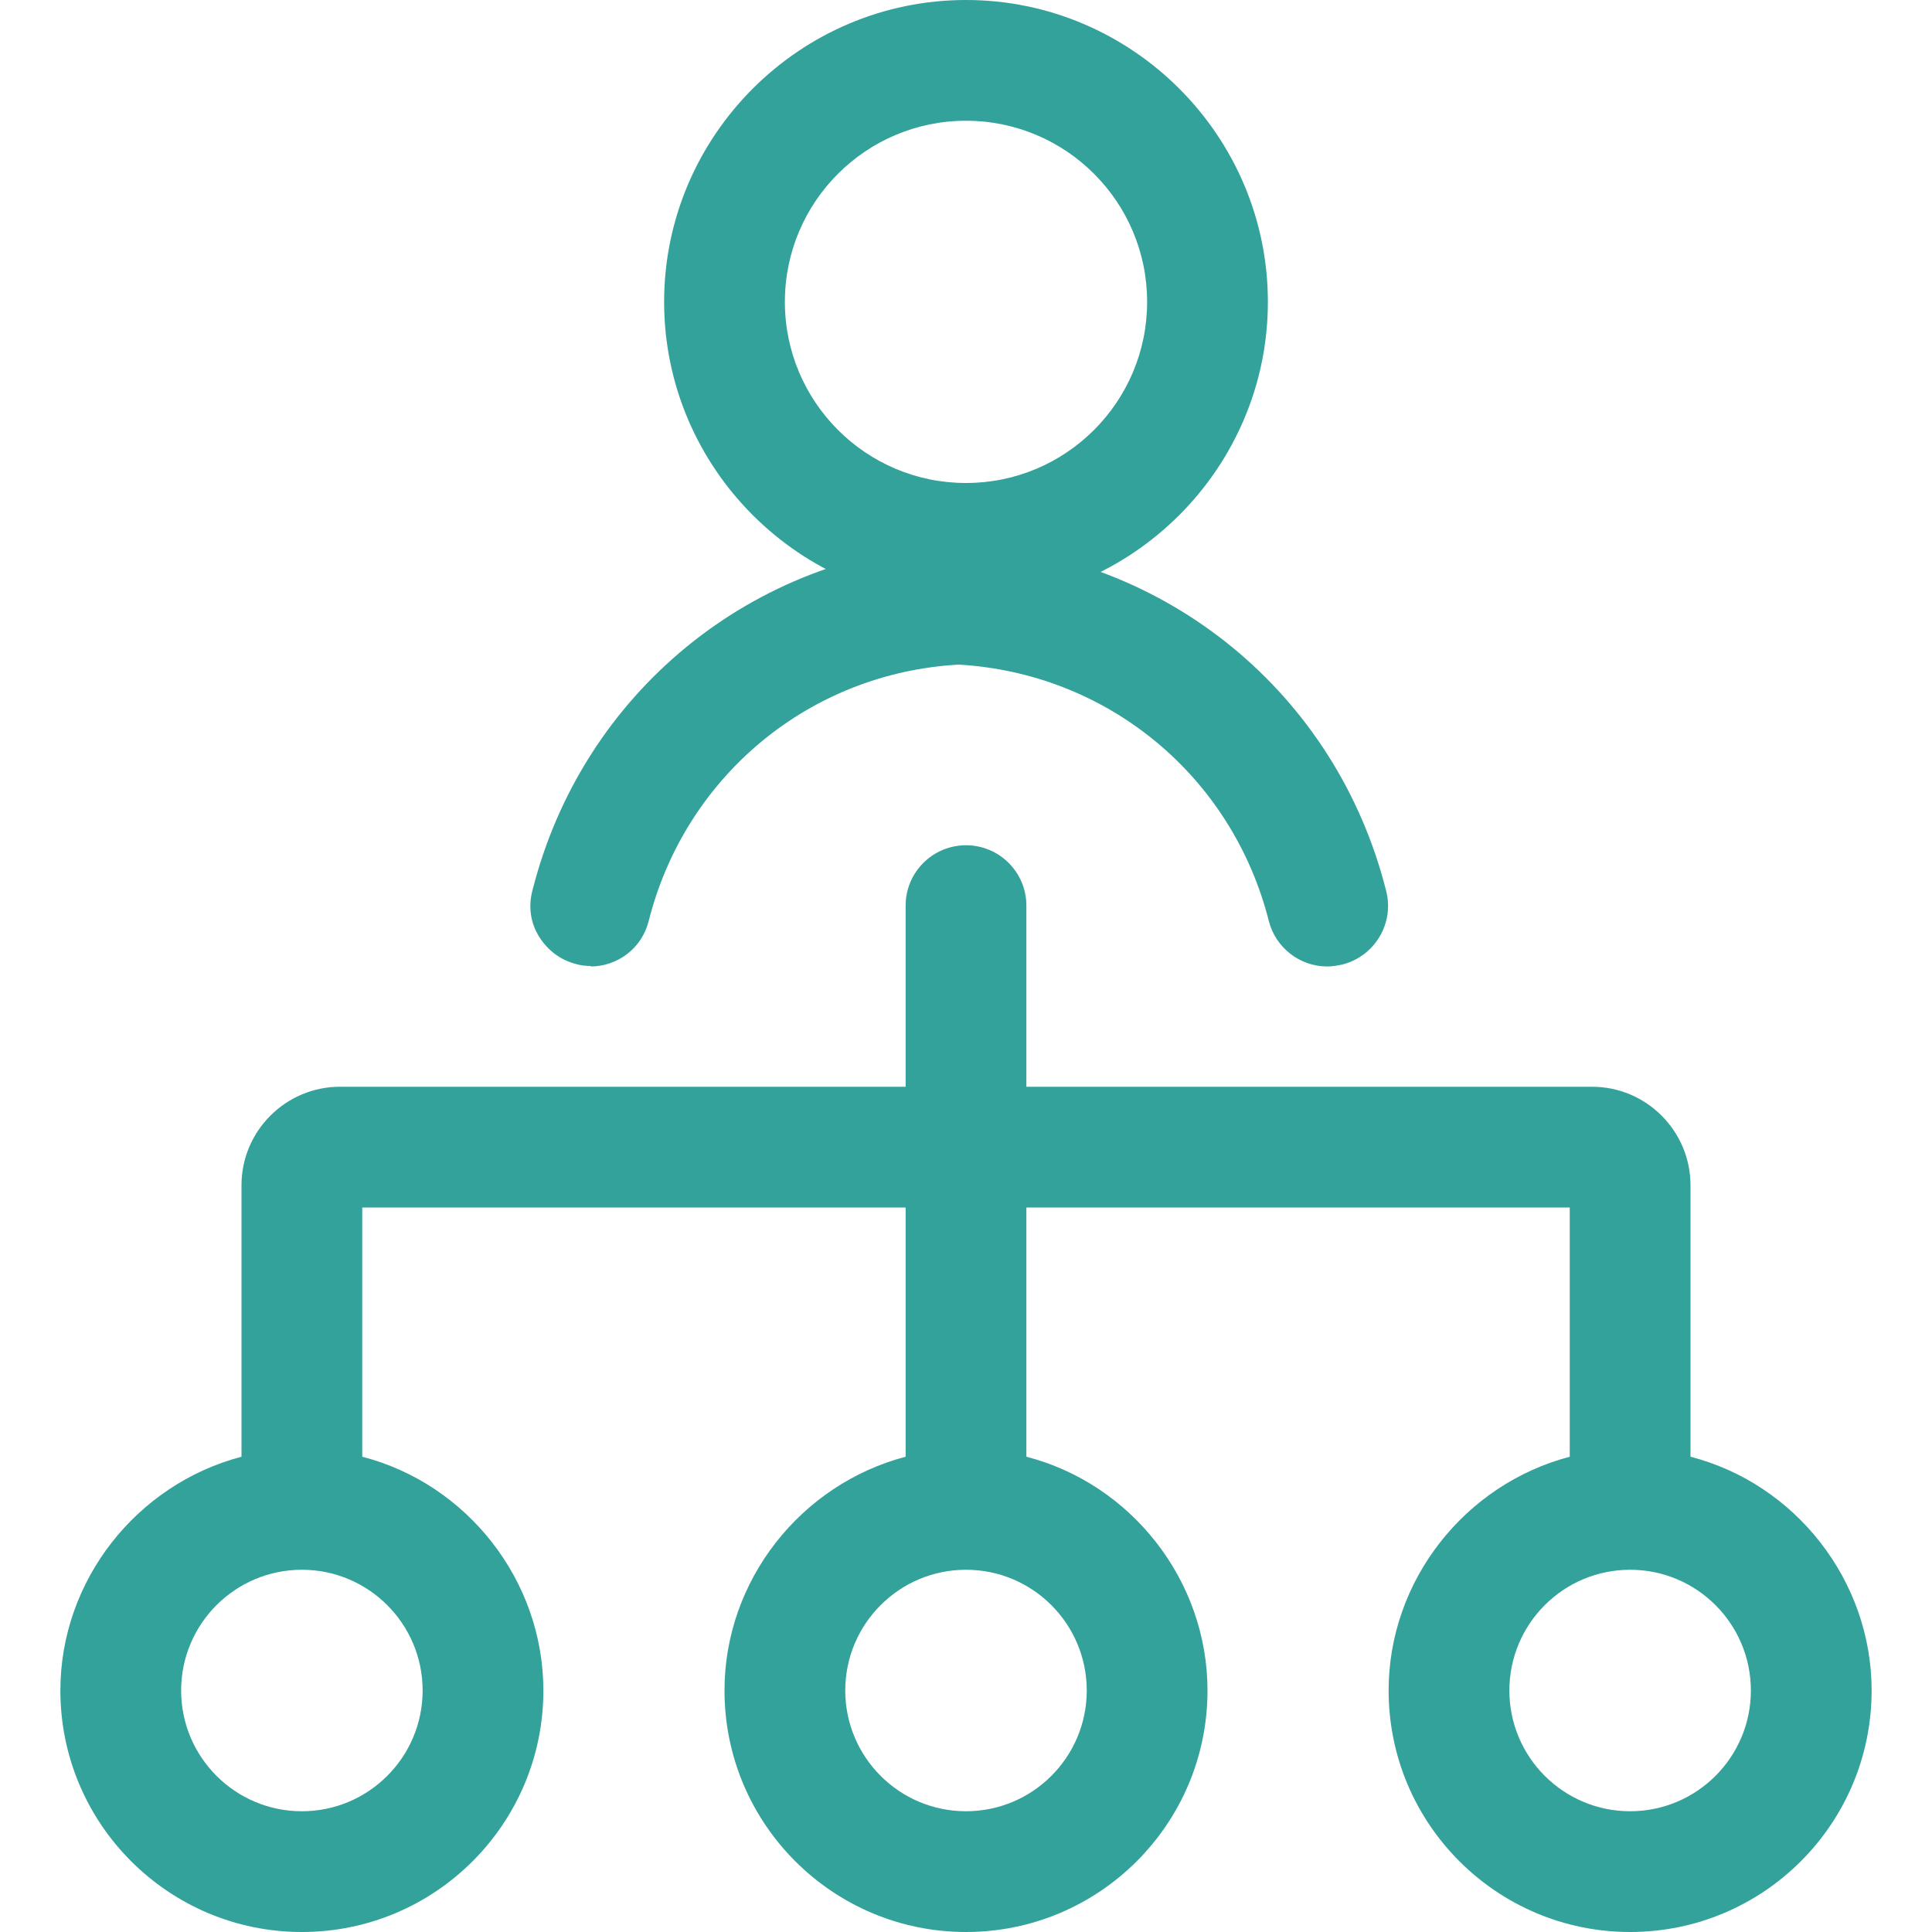
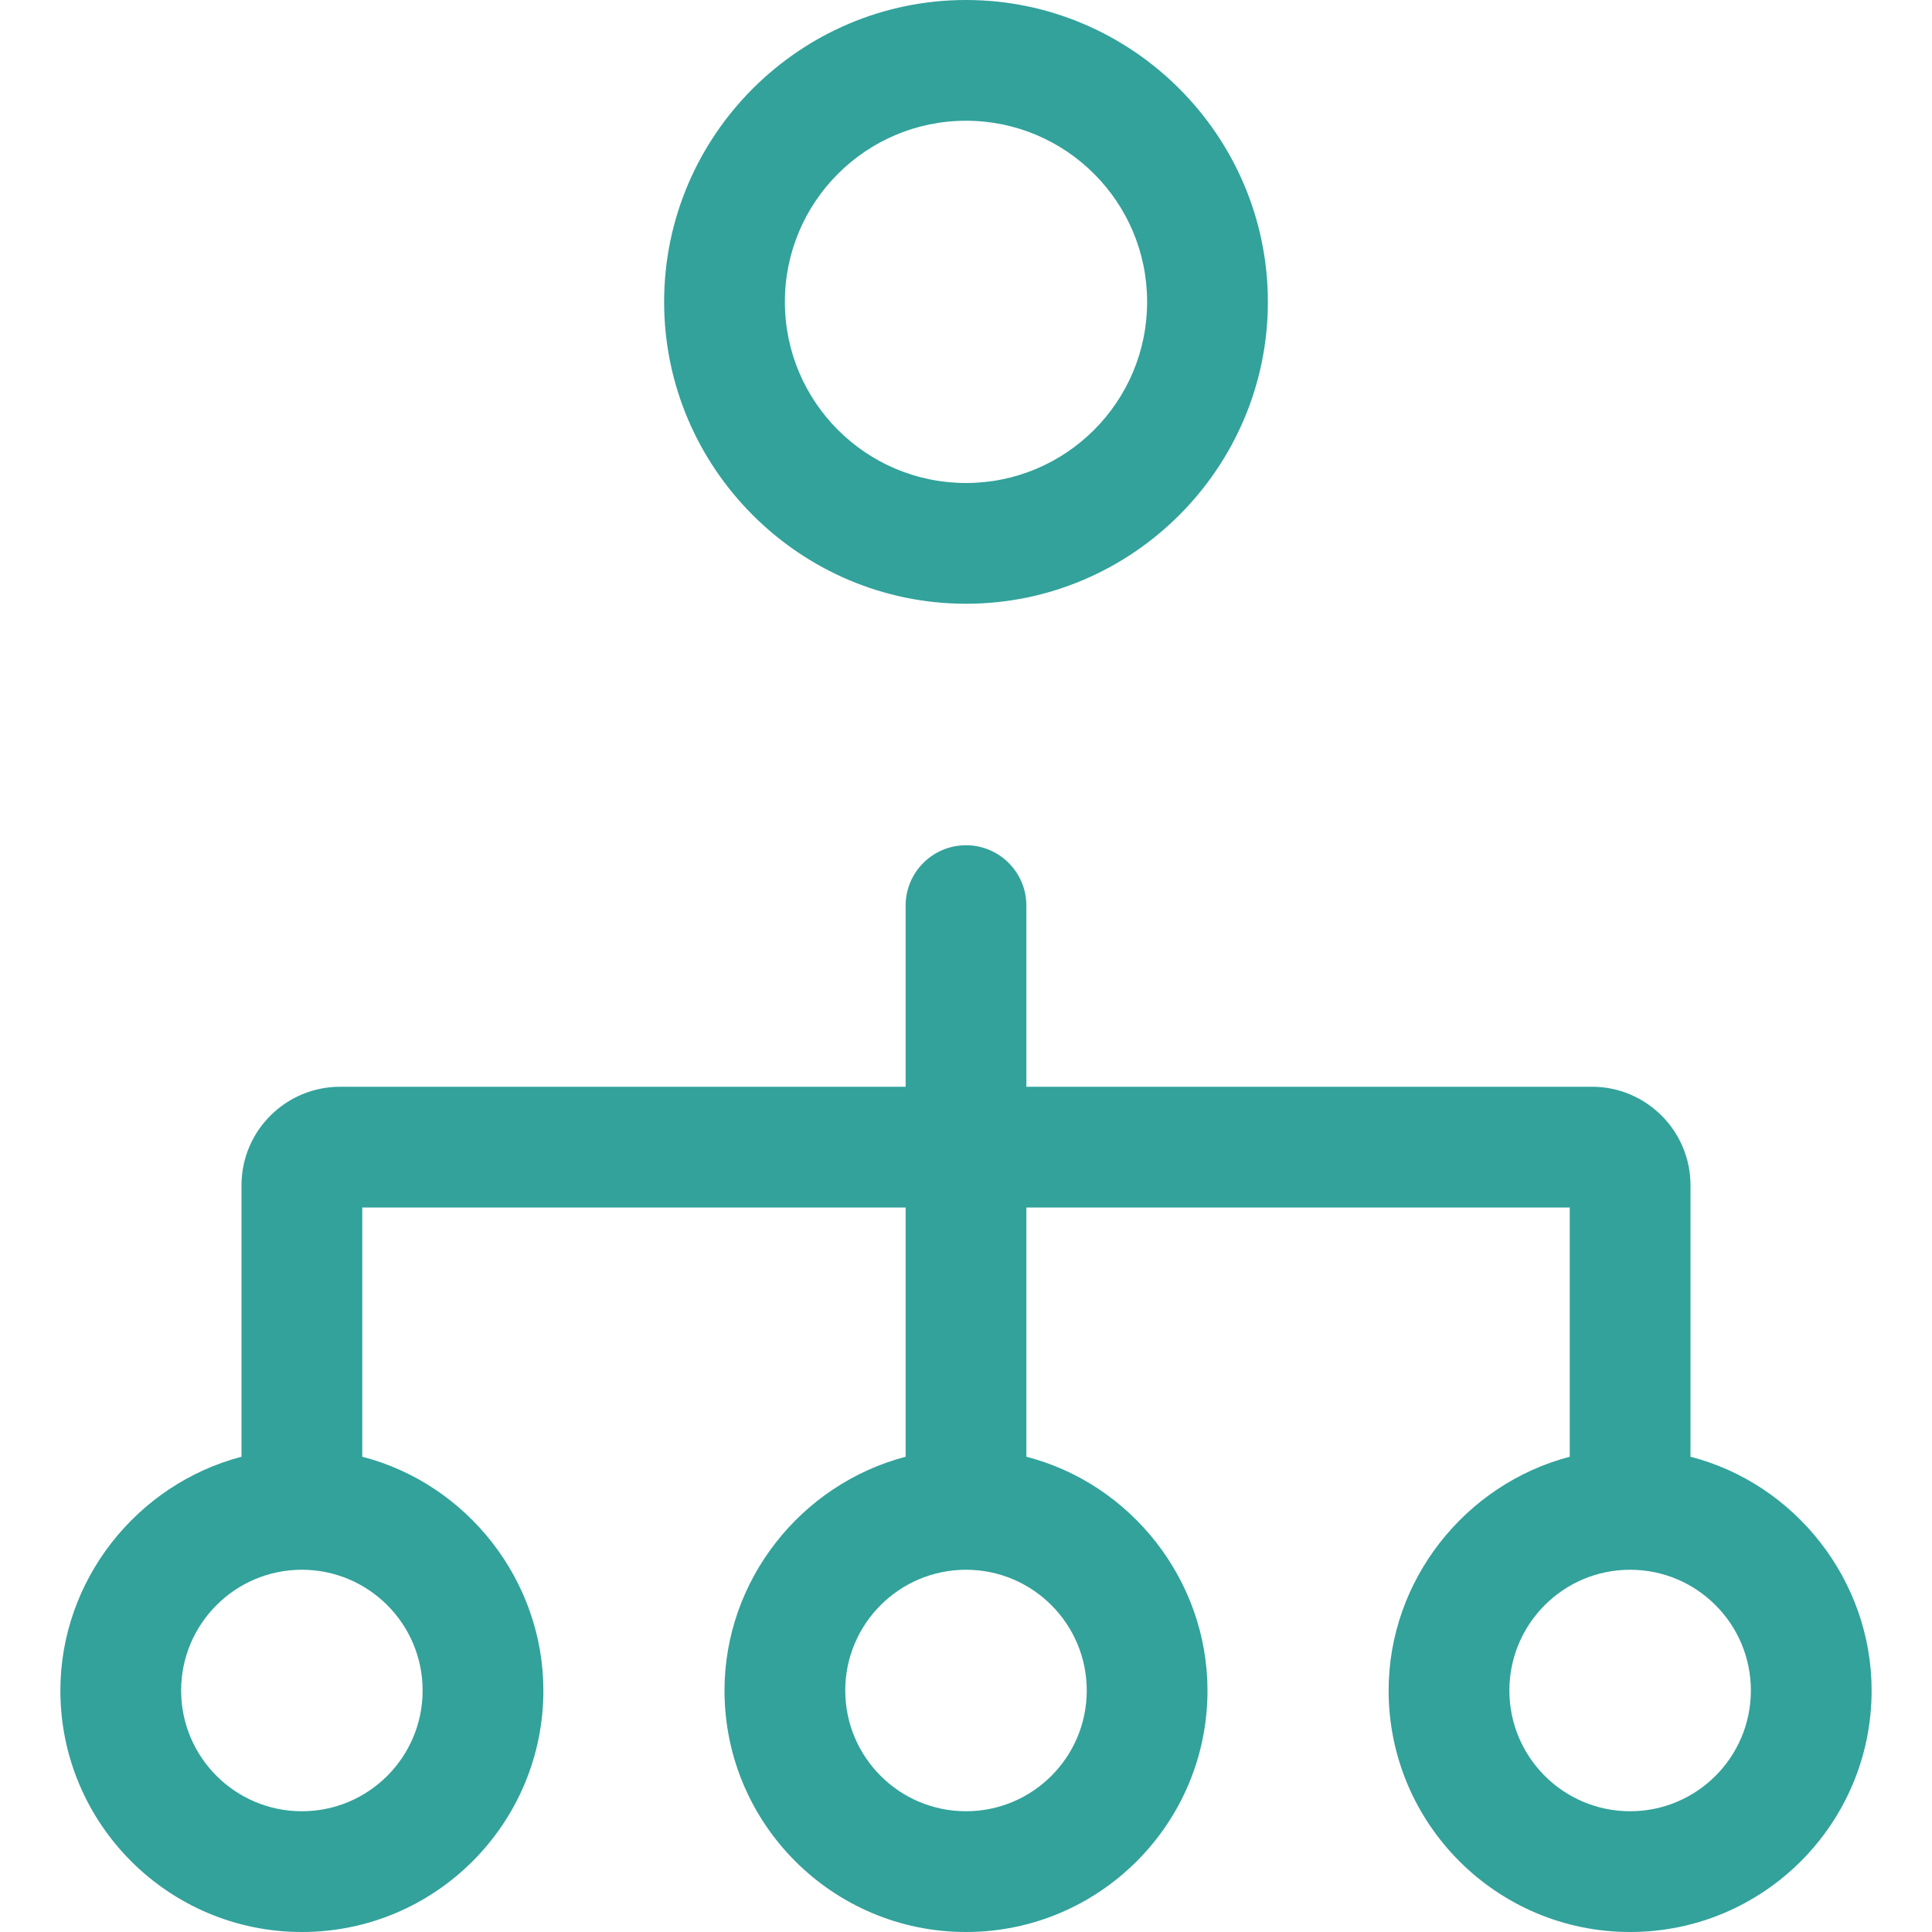
<svg xmlns="http://www.w3.org/2000/svg" id="Layer_1" width="40" height="40" viewBox="0 0 40 40">
  <defs>
    <style>.cls-1{fill:#32a29b;stroke-width:0px;}</style>
  </defs>
  <path class="cls-1" d="M33.75,40c-2.76,0-5-2.24-5-5,0-2.28,1.58-4.27,3.75-4.84v-5.16h-11.25v5.16c2.17.56,3.75,2.56,3.75,4.84,0,2.76-2.24,5-5,5s-5-2.24-5-5c0-2.28,1.58-4.27,3.75-4.84v-5.16H7.5v5.16c2.17.56,3.75,2.56,3.75,4.84,0,2.76-2.24,5-5,5s-5-2.24-5-5c0-2.28,1.58-4.27,3.75-4.84v-5.62c0-1.13.92-2.04,2.04-2.04h11.71v-3.75c0-.69.56-1.25,1.25-1.25s1.25.56,1.25,1.25v3.75h11.71c1.13,0,2.04.92,2.04,2.04v5.62c2.17.56,3.75,2.56,3.75,4.84,0,2.76-2.24,5-5,5ZM33.75,32.5c-1.38,0-2.5,1.12-2.5,2.5s1.12,2.5,2.5,2.5,2.5-1.12,2.5-2.5-1.12-2.5-2.5-2.5ZM20,32.5c-1.38,0-2.5,1.12-2.5,2.5s1.12,2.5,2.5,2.5,2.5-1.12,2.5-2.5-1.12-2.5-2.5-2.5ZM6.25,32.5c-1.38,0-2.5,1.12-2.5,2.5s1.12,2.5,2.5,2.5,2.5-1.12,2.5-2.5-1.12-2.5-2.5-2.5Z" />
  <path class="cls-1" d="M20,12.5c-3.44,0-6.25-2.81-6.25-6.25S16.56,0,20,0s6.25,2.81,6.25,6.25-2.81,6.25-6.25,6.25ZM20,2.5c-2.07,0-3.75,1.68-3.75,3.75s1.68,3.75,3.75,3.75,3.75-1.68,3.75-3.75-1.68-3.75-3.75-3.75Z" />
-   <path class="cls-1" d="M12.24,20c-.11,0-.21-.01-.31-.04-.32-.08-.59-.28-.77-.57s-.22-.62-.14-.94c1.03-4.1,4.56-6.99,8.78-7.19h.13c4.21.21,7.74,3.09,8.77,7.19.17.67-.24,1.35-.91,1.52-.1.02-.21.04-.31.04-.57,0-1.07-.39-1.21-.94-.76-3-3.33-5.13-6.42-5.31-3.08.17-5.66,2.3-6.42,5.31-.14.56-.64.94-1.21.94h0Z" />
</svg>